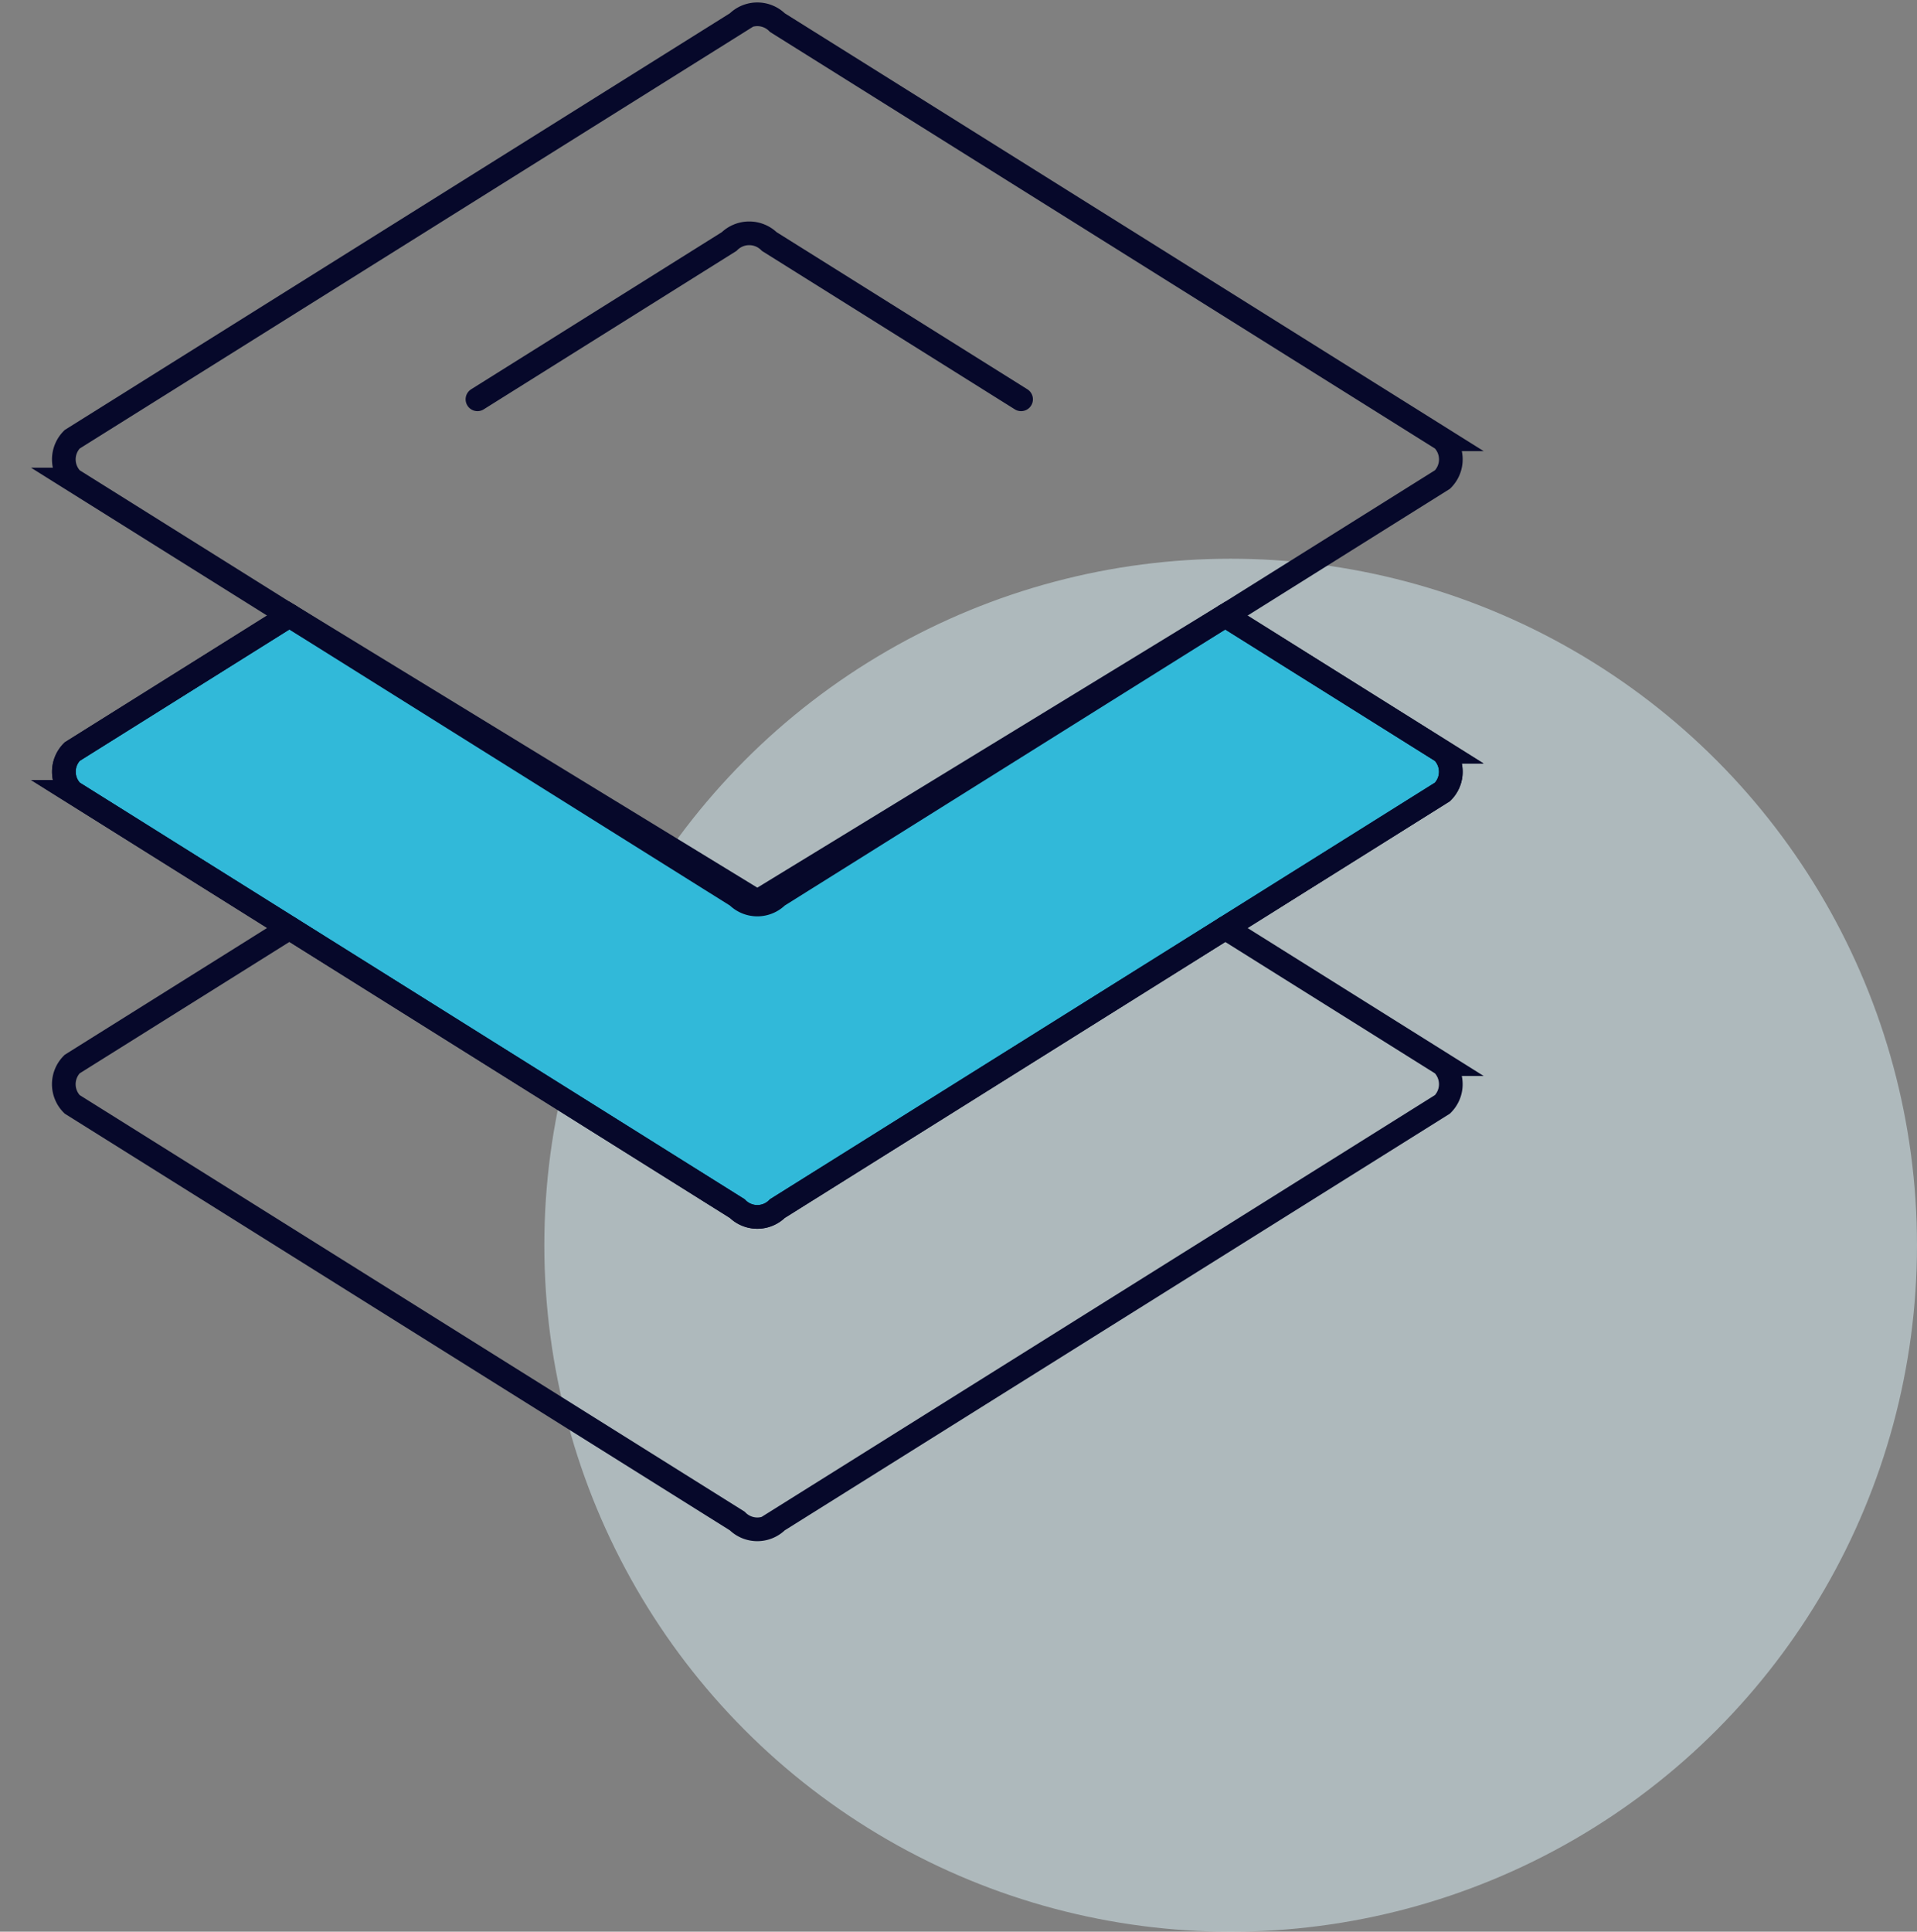
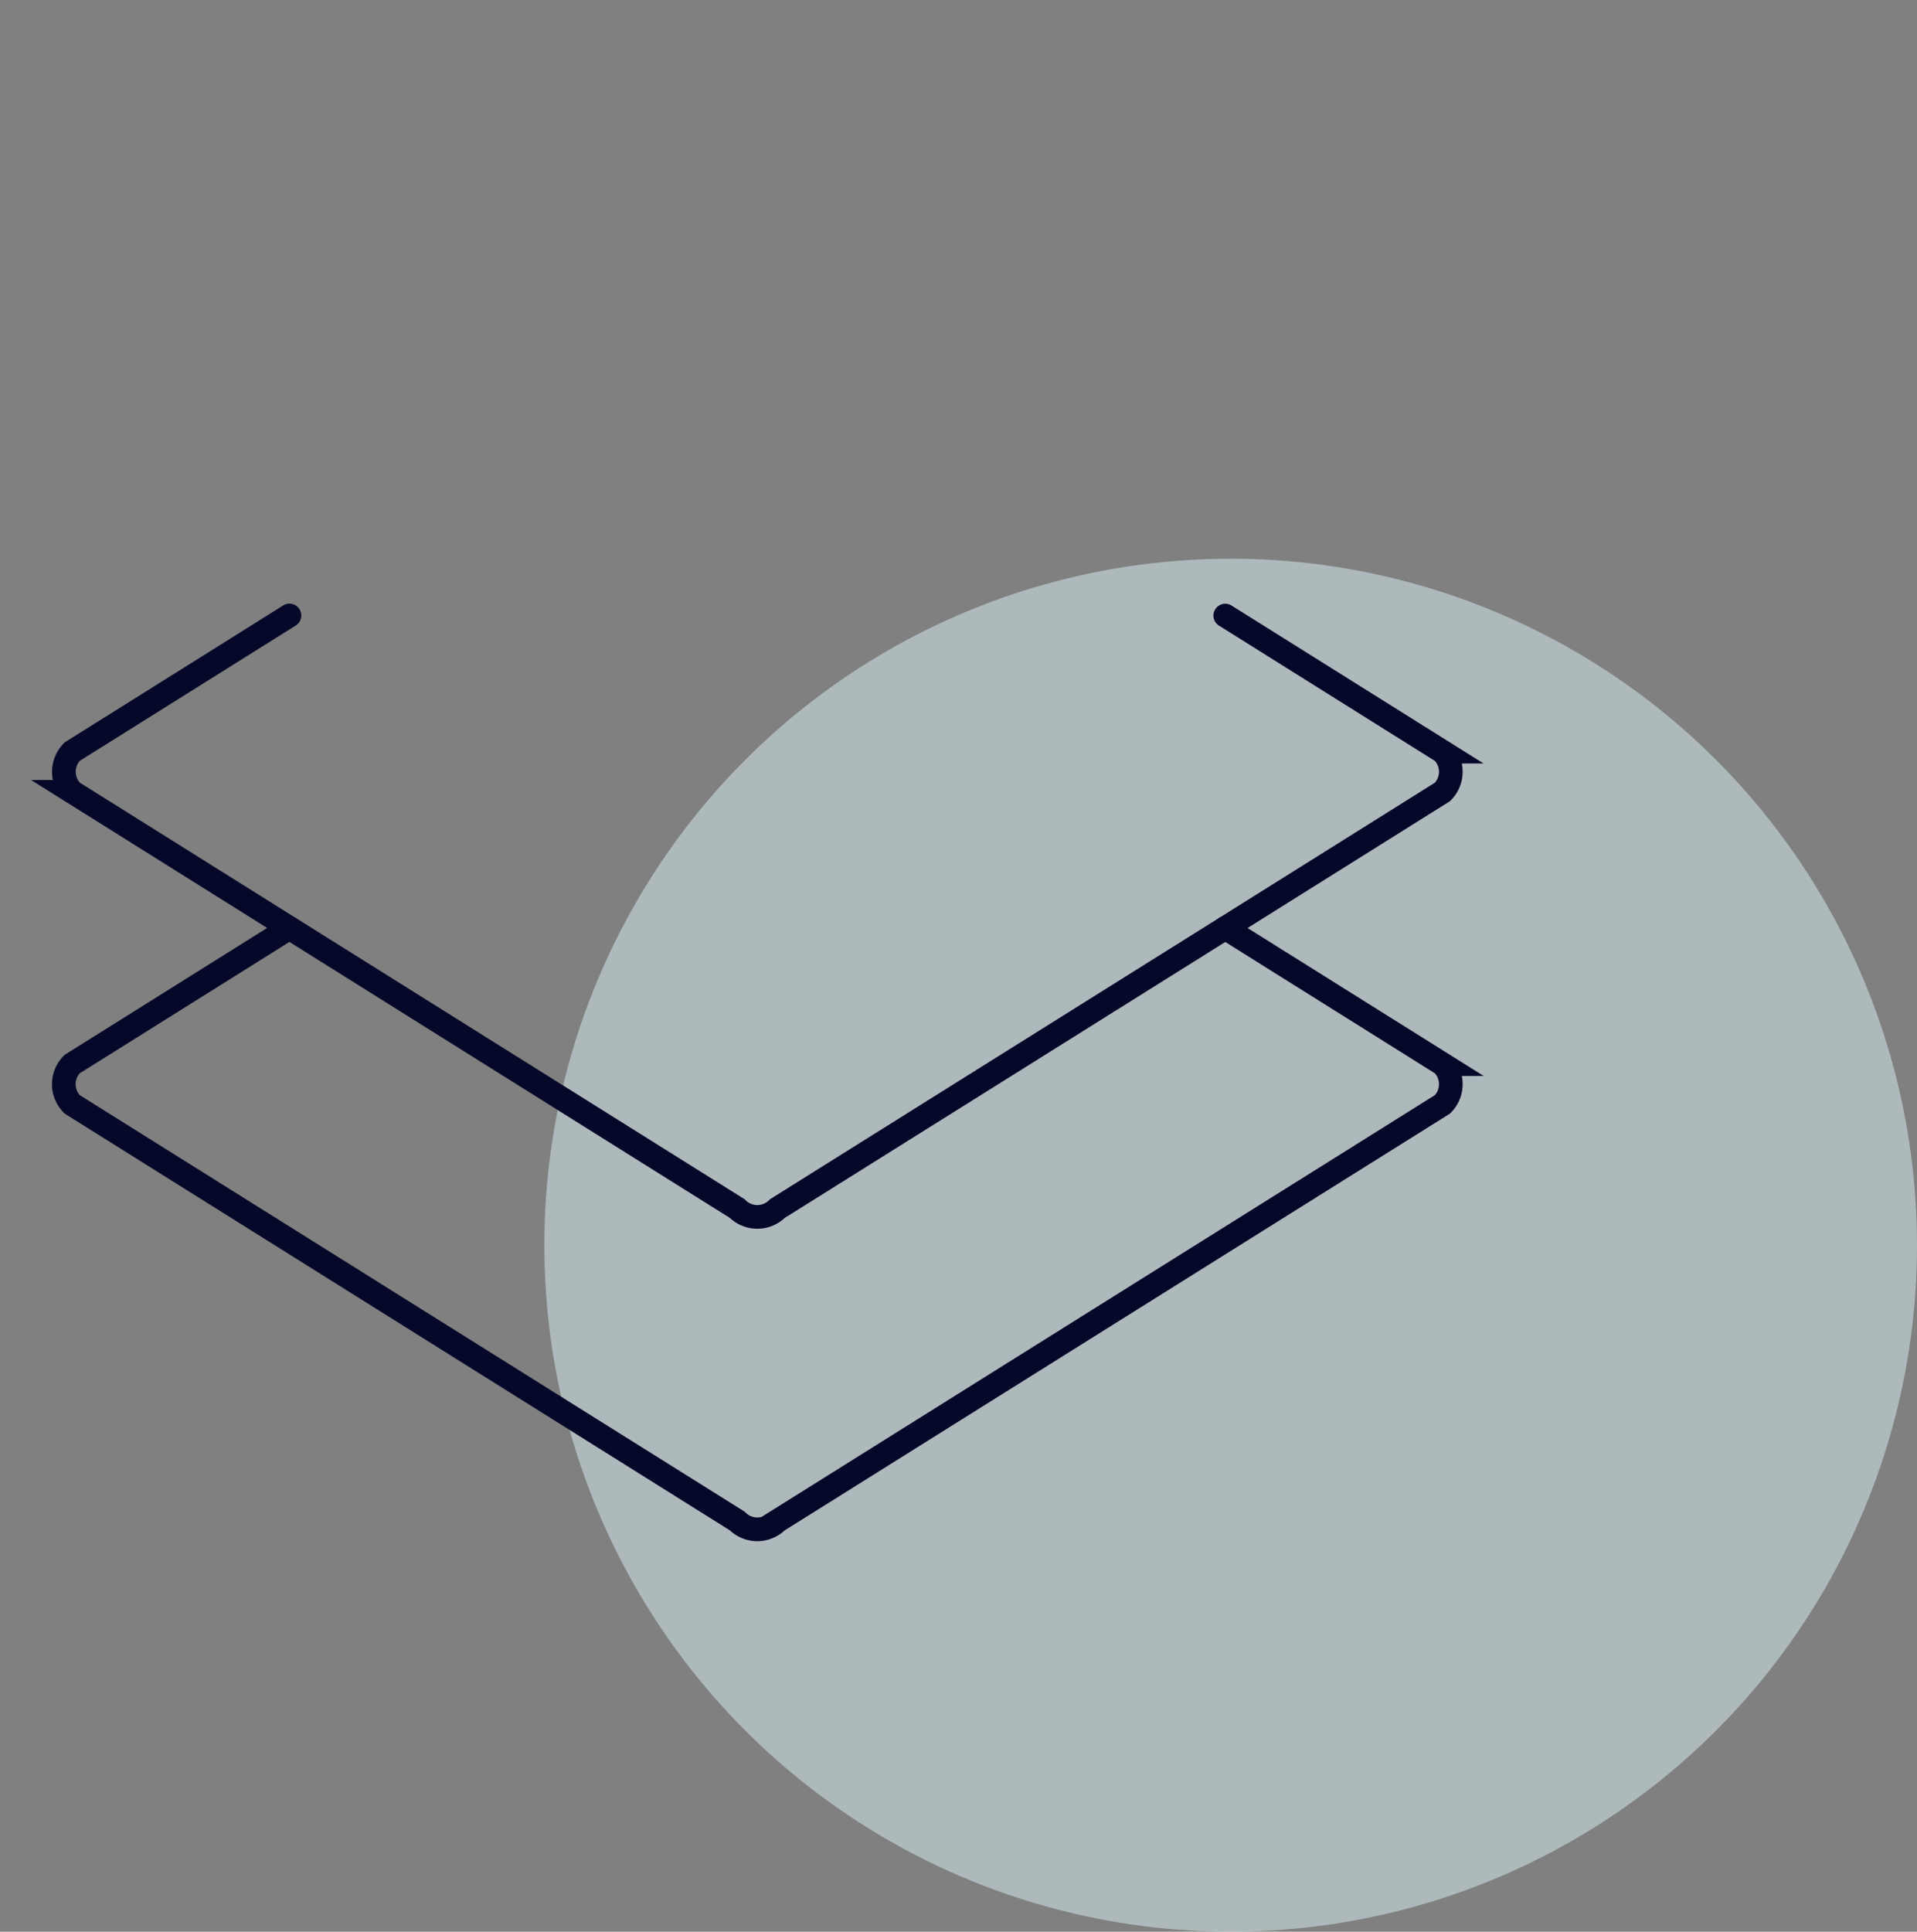
<svg xmlns="http://www.w3.org/2000/svg" width="81" height="81.602" viewBox="0 0 81 81.602">
  <rect x="0" y="0" width="81" height="81.602" fill="#808080" stroke="none" />
  <g id="Group_68214" data-name="Group 68214" transform="translate(-657.002 -670.914)">
    <circle id="Ellipse_14135" data-name="Ellipse 14135" cx="29" cy="29" r="29" transform="translate(680.002 694.517)" fill="#dcf3f9" opacity="0.5" />
    <g id="Group_68112" data-name="Group 68112" transform="translate(-5 4.518)">
      <g id="Group_68111" data-name="Group 68111" transform="translate(662.002 666.999)">
        <rect id="Rectangle_15501" data-name="Rectangle 15501" width="64" height="64" transform="translate(0 0)" fill="#fff" opacity="0" />
      </g>
      <g id="Group_68127" data-name="Group 68127" transform="translate(664.701 666.999)">
        <g id="Group_68128" data-name="Group 68128" transform="translate(0 0)">
          <g id="Group_68129" data-name="Group 68129" transform="translate(0 0)">
-             <path id="Path_204308" data-name="Path 204308" d="M50.071,31.041l9.178,5.75a1.2,1.2,0,0,1,0,1.7l-9.178,5.75L31.149,56.091a1.2,1.2,0,0,1-1.7,0L10.53,44.238l-9.178-5.75a1.2,1.2,0,0,1,0-1.7l9.178-5.75L30.3,43.121Z" transform="translate(-0.999 -5.64)" fill="#31b9d9" stroke="#06082a" stroke-width="1" />
-             <path id="Path_204309" data-name="Path 204309" d="M29.451,38.254l-28.1-17.6a1.2,1.2,0,0,1,0-1.7l28.1-17.6a1.2,1.2,0,0,1,1.7,0l28.1,17.6a1.2,1.2,0,0,1,0,1.7l-28.1,17.6A1.2,1.2,0,0,1,29.451,38.254Z" transform="translate(-1 -1)" fill="none" stroke="#06082a" stroke-linecap="round" stroke-miterlimit="10" stroke-width="1" />
            <path id="Path_204310" data-name="Path 204310" d="M50.071,31.041l9.178,5.75a1.2,1.2,0,0,1,0,1.7l-9.178,5.75L31.149,56.091a1.2,1.2,0,0,1-1.7,0L10.53,44.238l-9.178-5.75a1.2,1.2,0,0,1,0-1.7l9.178-5.75" transform="translate(-0.999 -5.64)" fill="none" stroke="#06082a" stroke-linecap="round" stroke-miterlimit="10" stroke-width="1" />
            <path id="Path_204311" data-name="Path 204311" d="M50.071,46.648l9.178,5.75a1.2,1.2,0,0,1,0,1.7l-28.1,17.6a1.2,1.2,0,0,1-1.7,0l-28.1-17.6a1.2,1.2,0,0,1,0-1.7l9.178-5.75" transform="translate(-0.999 -8.049)" fill="none" stroke="#06082a" stroke-linecap="round" stroke-miterlimit="10" stroke-width="1" />
-             <path id="Path_204312" data-name="Path 204312" d="M21.667,18.955,32.3,12.292a1.21,1.21,0,0,1,1.7,0l10.637,6.663" transform="translate(-4.192 -2.69)" fill="none" stroke="#06082a" stroke-linecap="round" stroke-miterlimit="10" stroke-width="1" />
          </g>
        </g>
      </g>
    </g>
  </g>
</svg>